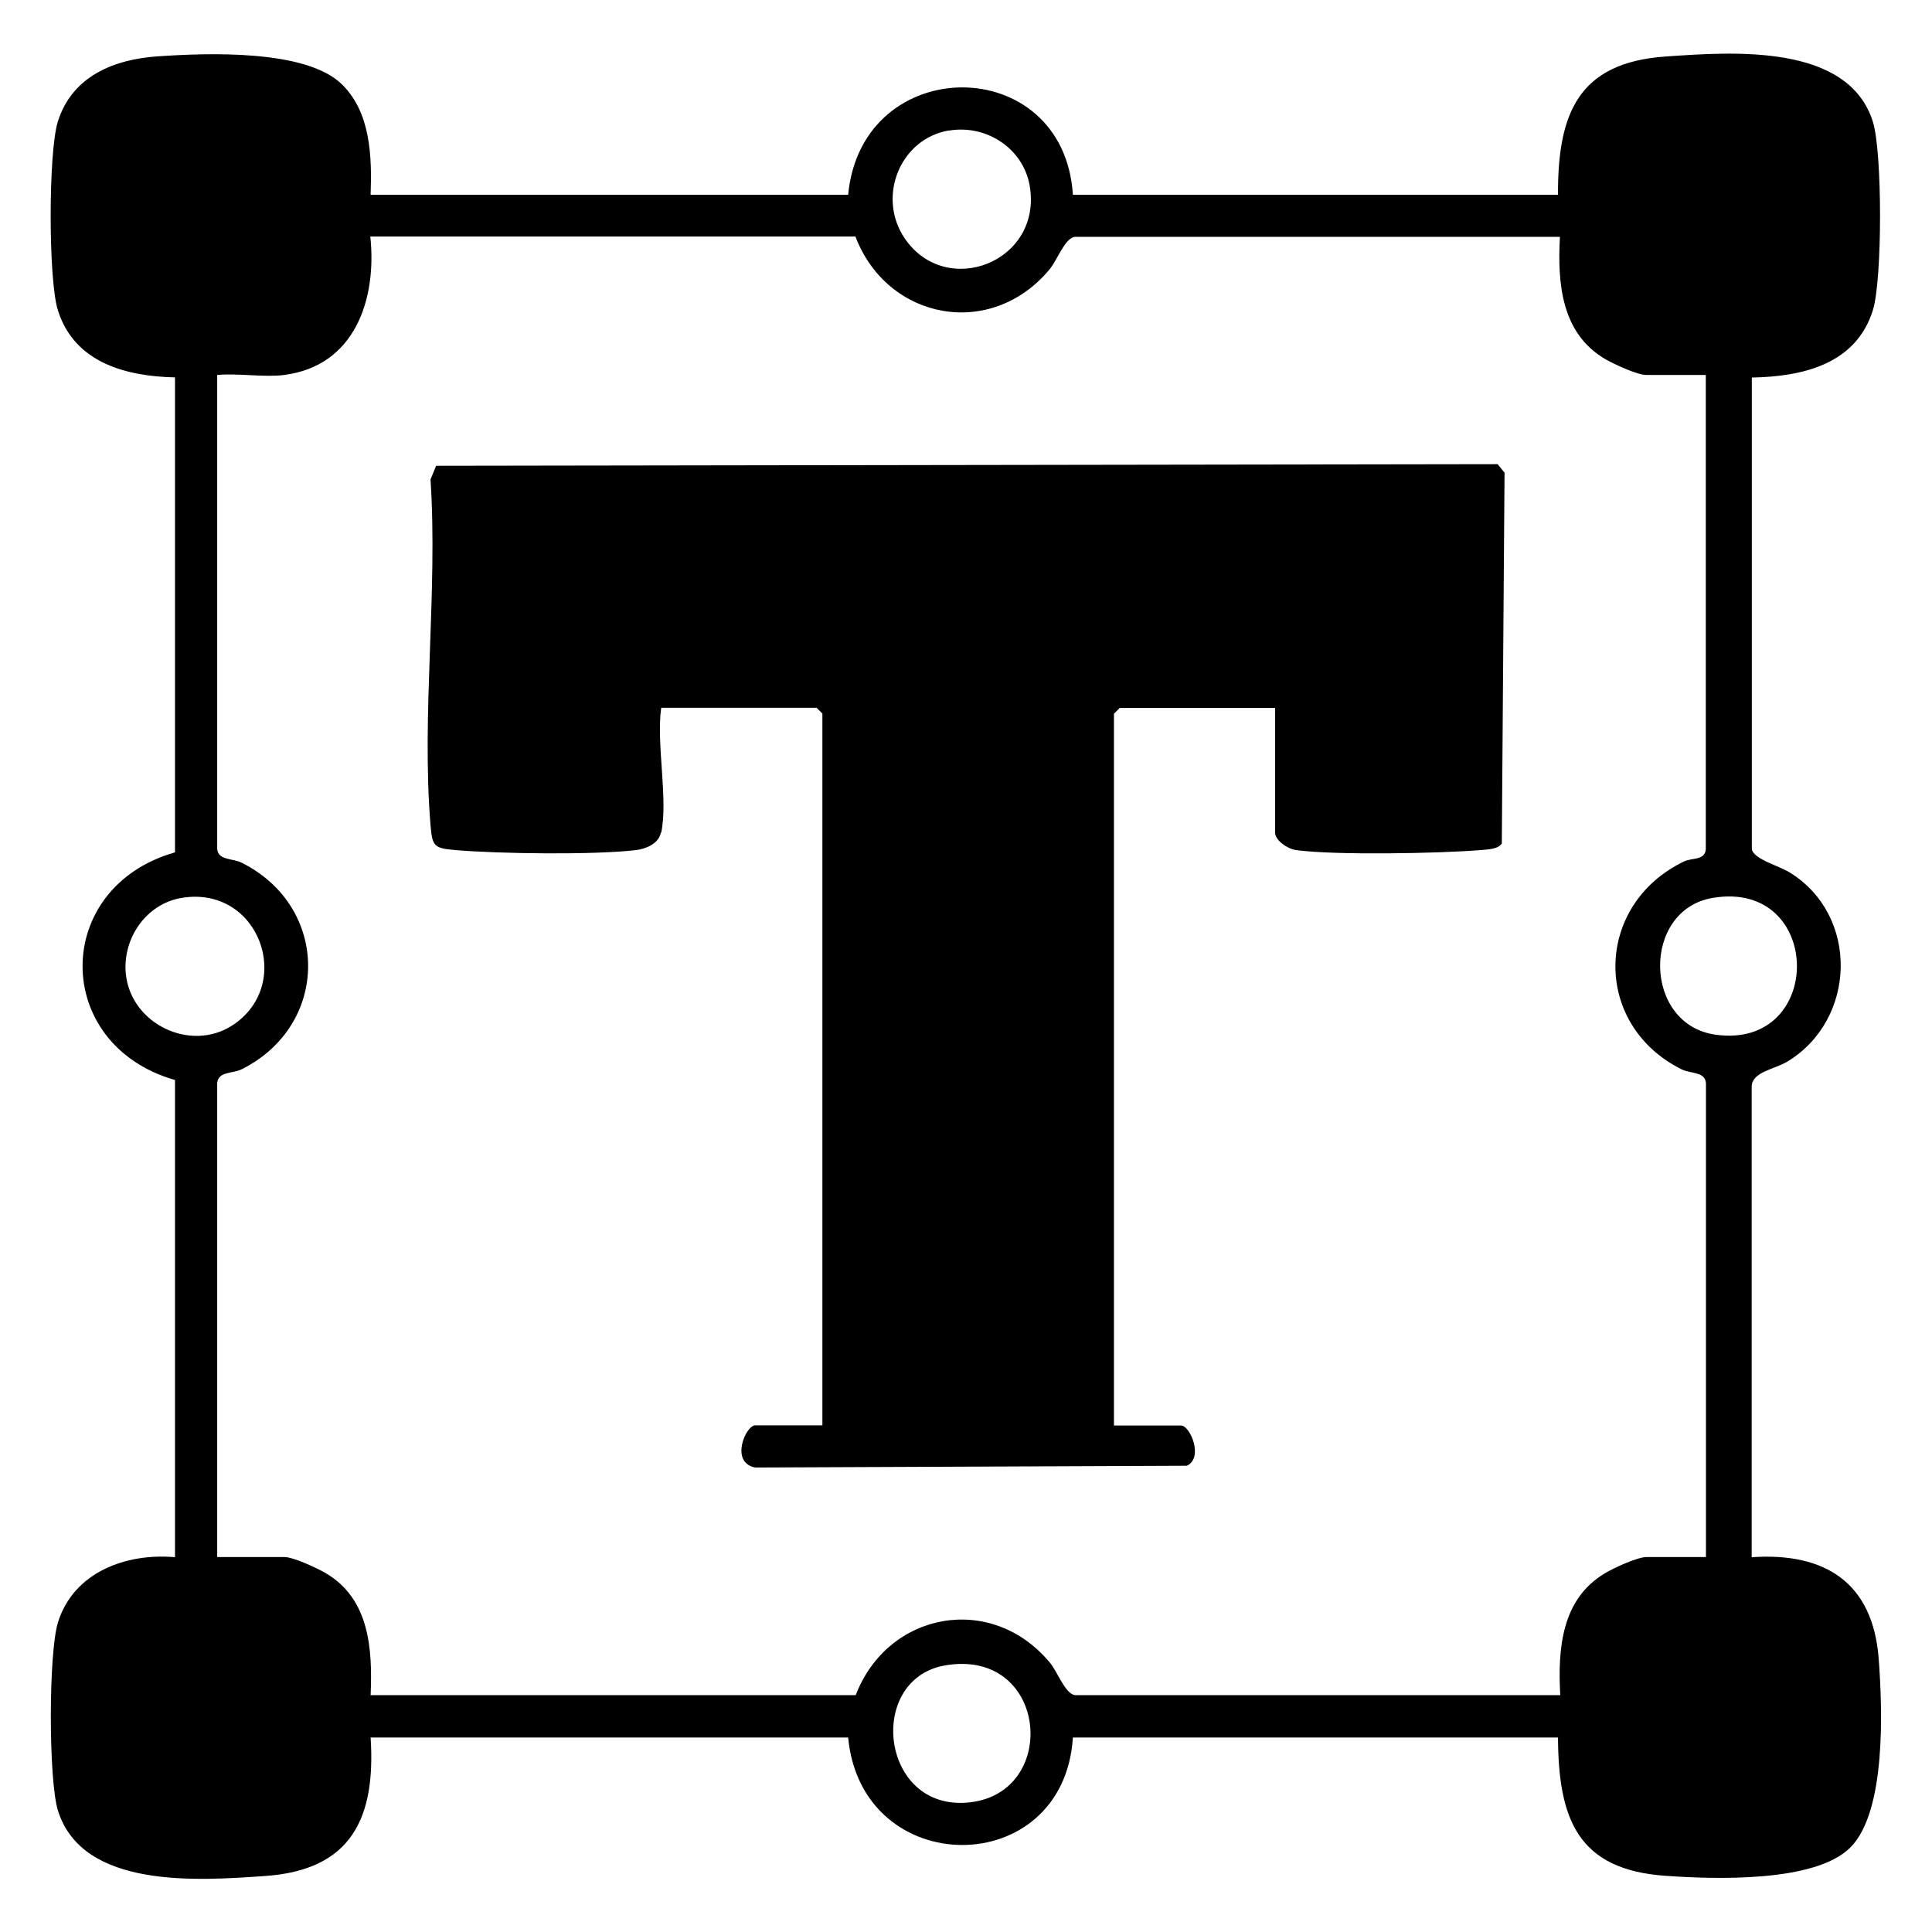
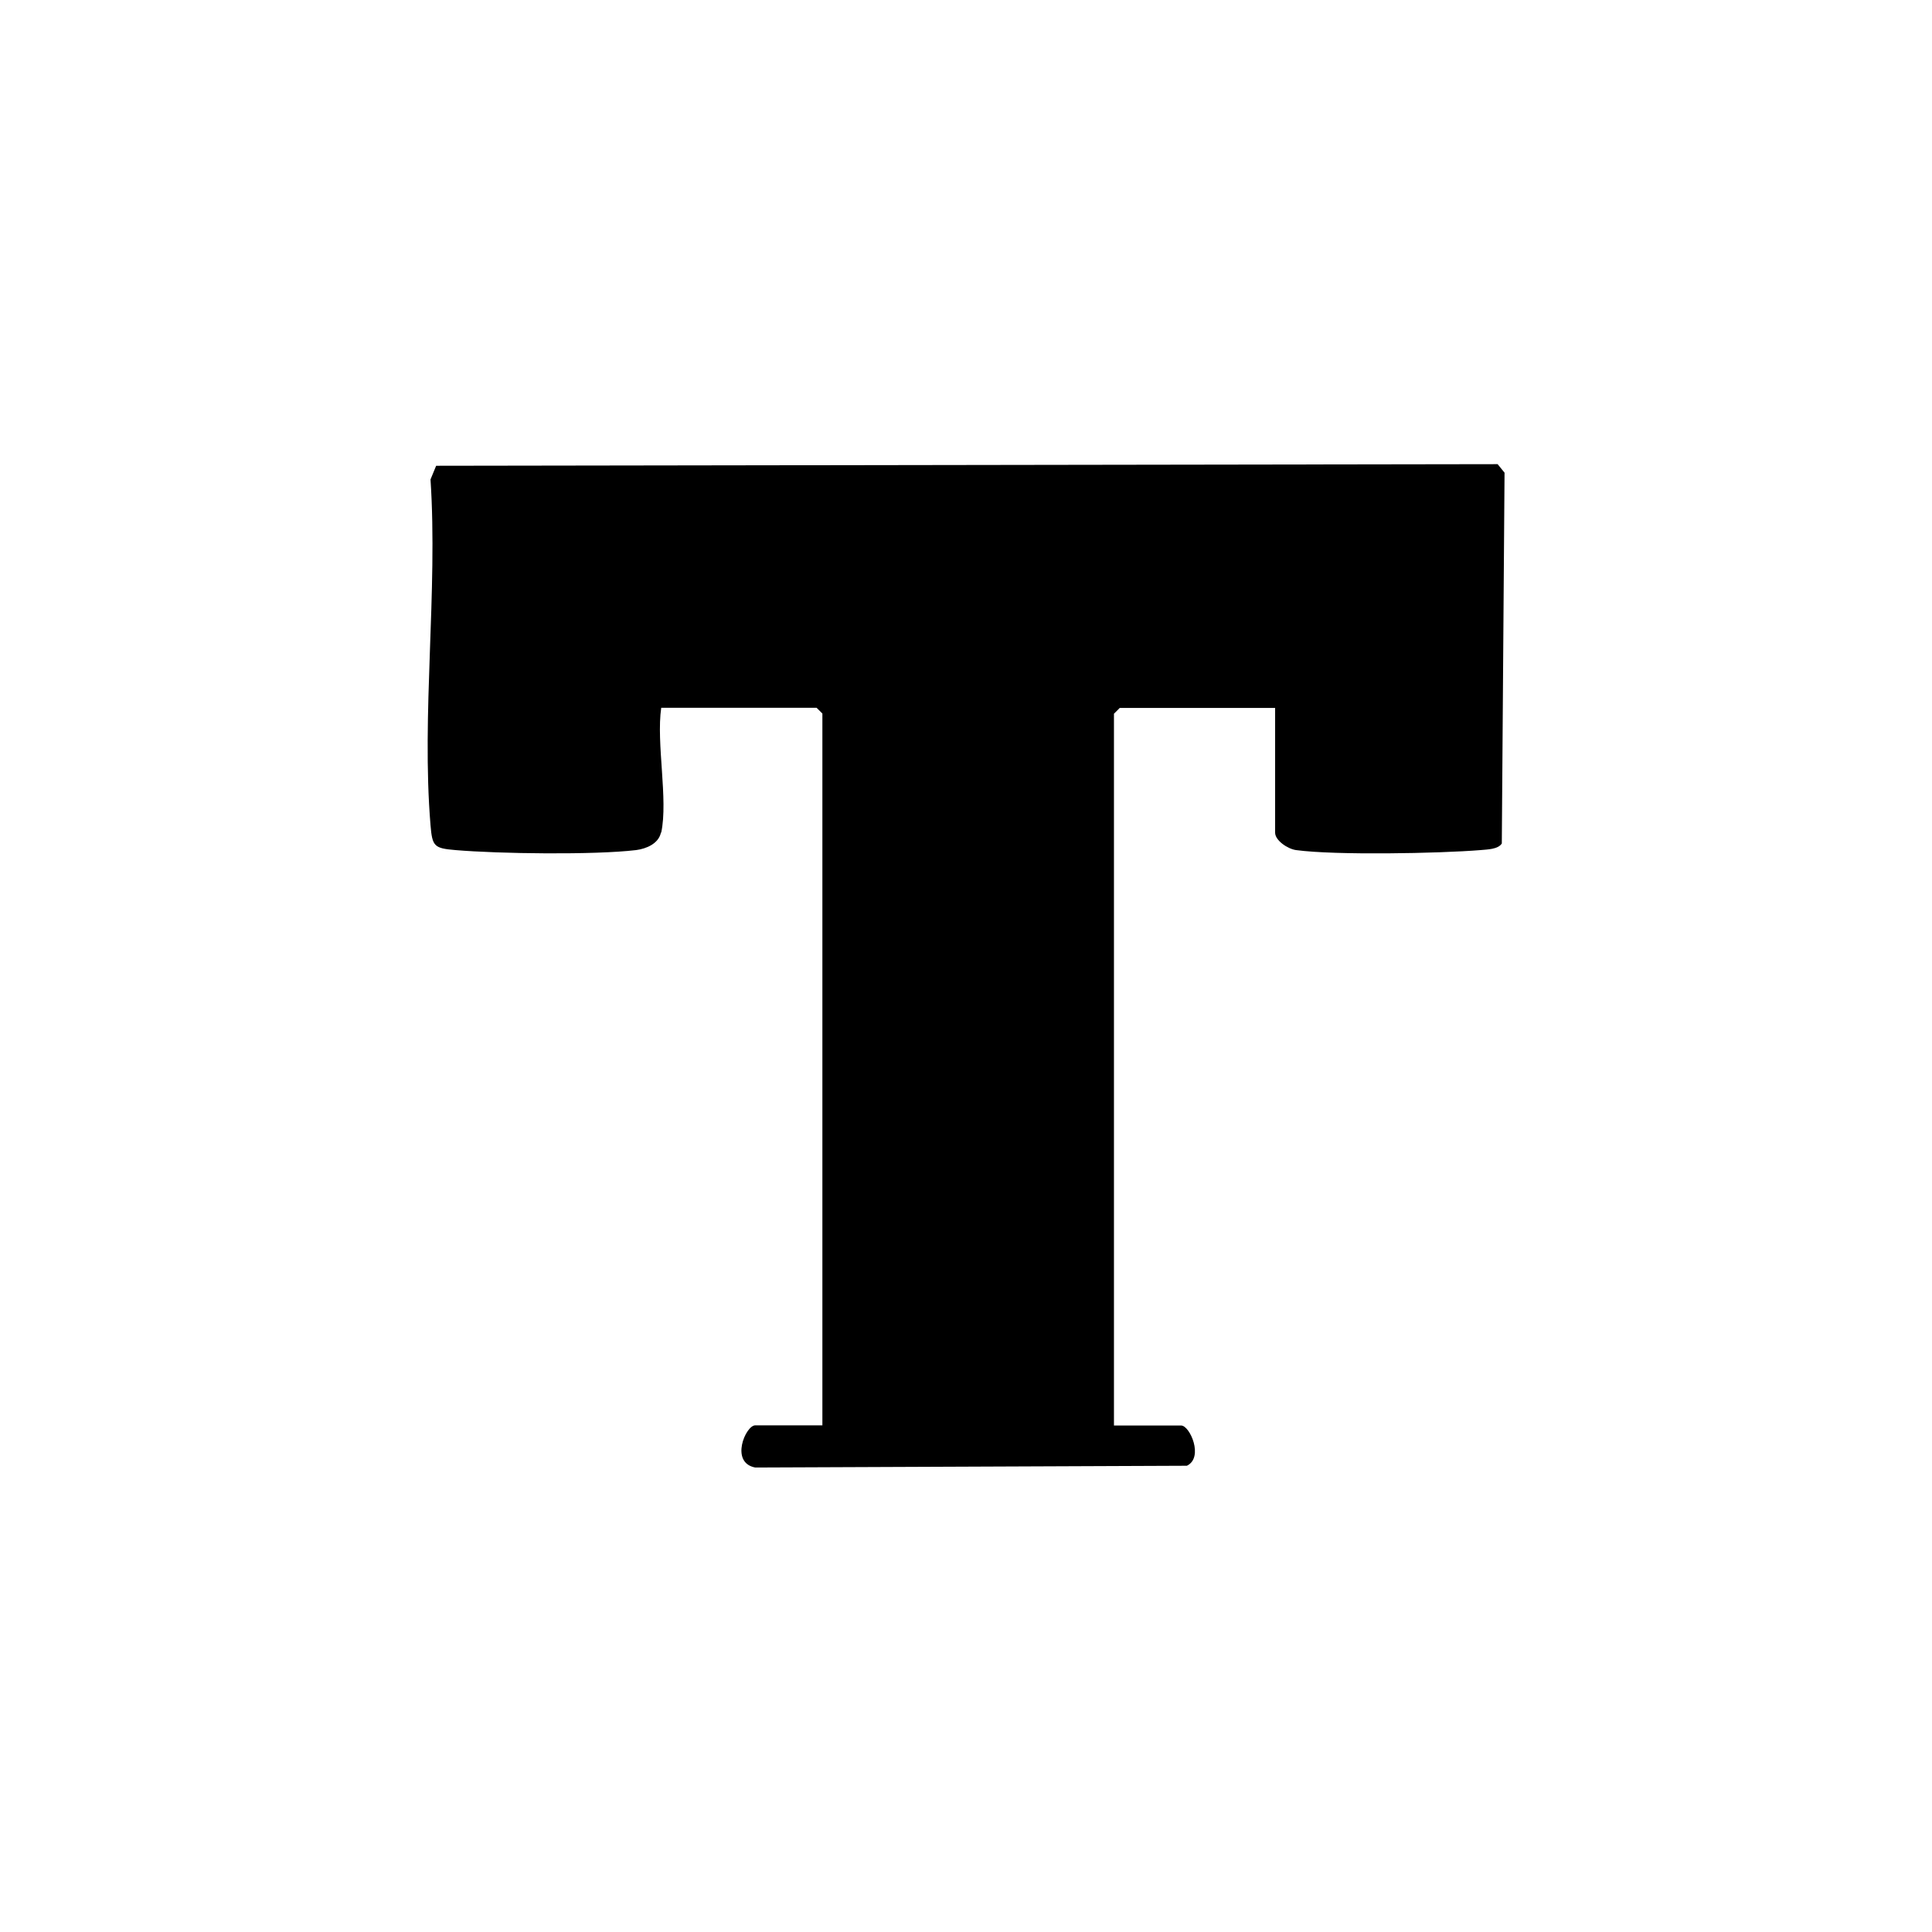
<svg xmlns="http://www.w3.org/2000/svg" id="Layer_1" viewBox="0 0 120 120">
-   <path d="M21.27,5.27c1.77,1.77,1.83,4.49,1.75,6.83h29.66c.84-8.88,13.39-8.91,13.96,0h30.13c-.02-5.04,1.25-8.21,6.68-8.59,4.16-.29,11.35-.83,12.88,4.06.59,1.89.59,9.79,0,11.69-1.05,3.37-4.36,4.13-7.52,4.19v29.3c.12.62,1.68,1.02,2.37,1.45,4.31,2.68,4.14,9.11-.15,11.73-.81.49-2.23.64-2.23,1.58v29.21c4.58-.31,7.53,1.59,7.89,6.31.23,3.1.48,9.47-1.76,11.72-2.2,2.2-8.48,1.97-11.48,1.76-5.47-.38-6.65-3.54-6.68-8.59h-30.13c-.57,8.91-13.12,8.89-13.96,0h-29.66c.33,5.05-1.23,8.23-6.54,8.6-4.16.29-11.35.83-12.88-4.06-.59-1.89-.59-9.79,0-11.69.97-3.12,4.23-4.32,7.27-4.05v-29.64c-7.66-2.19-7.65-11.96,0-14.14v-29.5c-3.09-.07-6.27-.93-7.28-4.19-.59-1.89-.59-9.79,0-11.69.88-2.82,3.47-3.87,6.19-4.06,3.06-.21,9.26-.46,11.48,1.76ZM58.95,8.1c-3.07.52-4.49,4.15-2.76,6.7,2.57,3.79,8.56,1.48,7.77-3.24-.39-2.34-2.7-3.84-5.01-3.45ZM17.66,23.29c-1.29.16-2.85-.12-4.17,0v29.44c.07.73.94.56,1.53.86,5.49,2.75,5.49,10.07,0,12.82-.58.29-1.46.12-1.53.86v29.44h4.17c.56,0,2.02.68,2.57,1,2.72,1.6,2.91,4.69,2.79,7.58h30.13c1.99-5.19,8.43-6.39,12.06-2.02.48.58.93,1.9,1.55,2.02h30.15c-.16-2.89.08-5.98,2.79-7.58.55-.33,2.01-1,2.57-1h3.69v-29.44c-.07-.73-.94-.56-1.53-.86-5.55-2.78-5.42-10.21.16-12.9.51-.25,1.32-.05,1.36-.78v-29.44h-3.7c-.56,0-2.02-.68-2.57-1-2.7-1.6-2.95-4.69-2.79-7.58h-30.15c-.62.12-1.07,1.44-1.55,2.02-3.63,4.37-10.07,3.17-12.06-2.04h-30.13c.42,3.91-.97,8.05-5.36,8.6ZM11.28,55.77c-2.22.37-3.7,2.55-3.46,4.76.34,3.08,4.01,4.84,6.61,3.16,3.89-2.53,1.67-8.72-3.15-7.92ZM106.38,55.77c-4.43.74-4.35,7.89.2,8.5,6.79.92,6.69-9.66-.2-8.5ZM58.71,103.44c-5.03.86-4,9.4,1.79,8.47,5.32-.86,4.48-9.54-1.79-8.47Z" />
  <path d="M41.05,51.72c-.15.69-.92,1-1.54,1.08-2.59.31-8.54.23-11.22,0-1.33-.11-1.44-.23-1.55-1.55-.57-6.87.46-14.52,0-21.47l.35-.85,65.93-.1.43.53-.17,23.03c-.23.37-.92.37-1.32.41-2.58.21-9.02.33-11.46,0-.52-.07-1.3-.6-1.3-1.08v-7.75h-9.65l-.36.36v44.21h4.17c.55,0,1.42,1.99.36,2.5l-26.81.11c-1.59-.3-.6-2.62,0-2.62h4.17v-44.21l-.36-.36h-9.65c-.32,2.2.44,5.71,0,7.75Z" />
</svg>